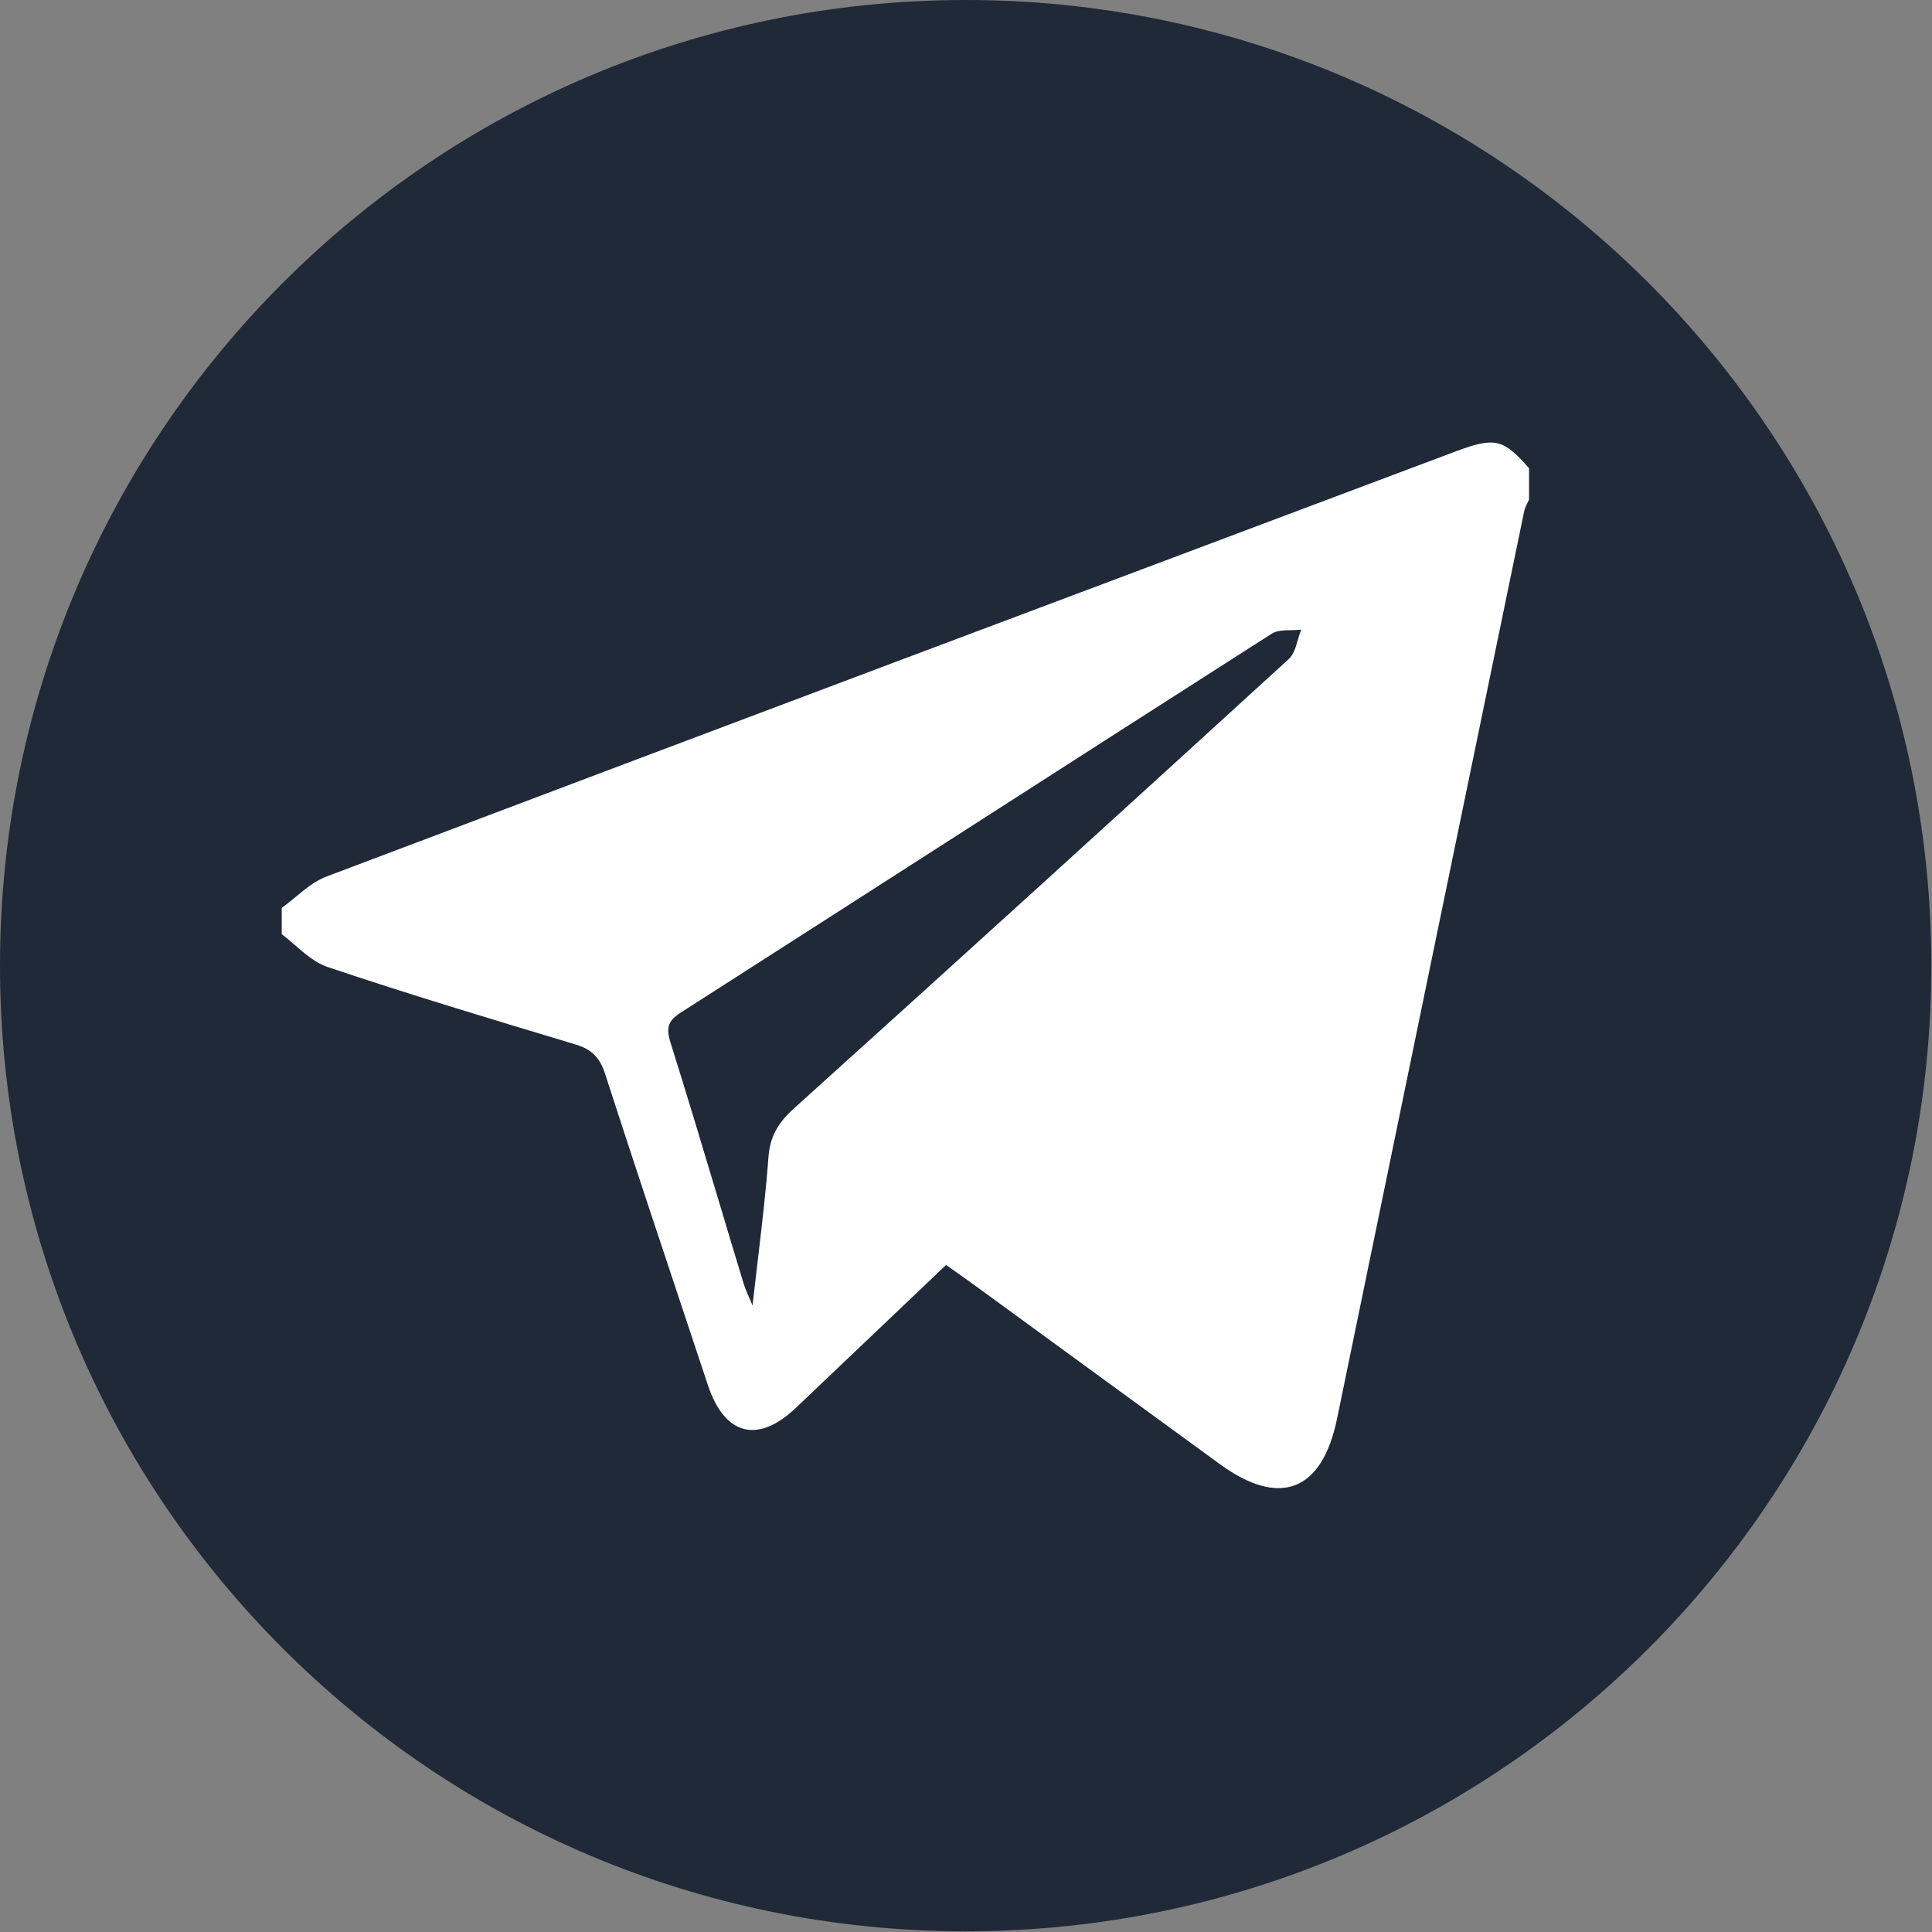
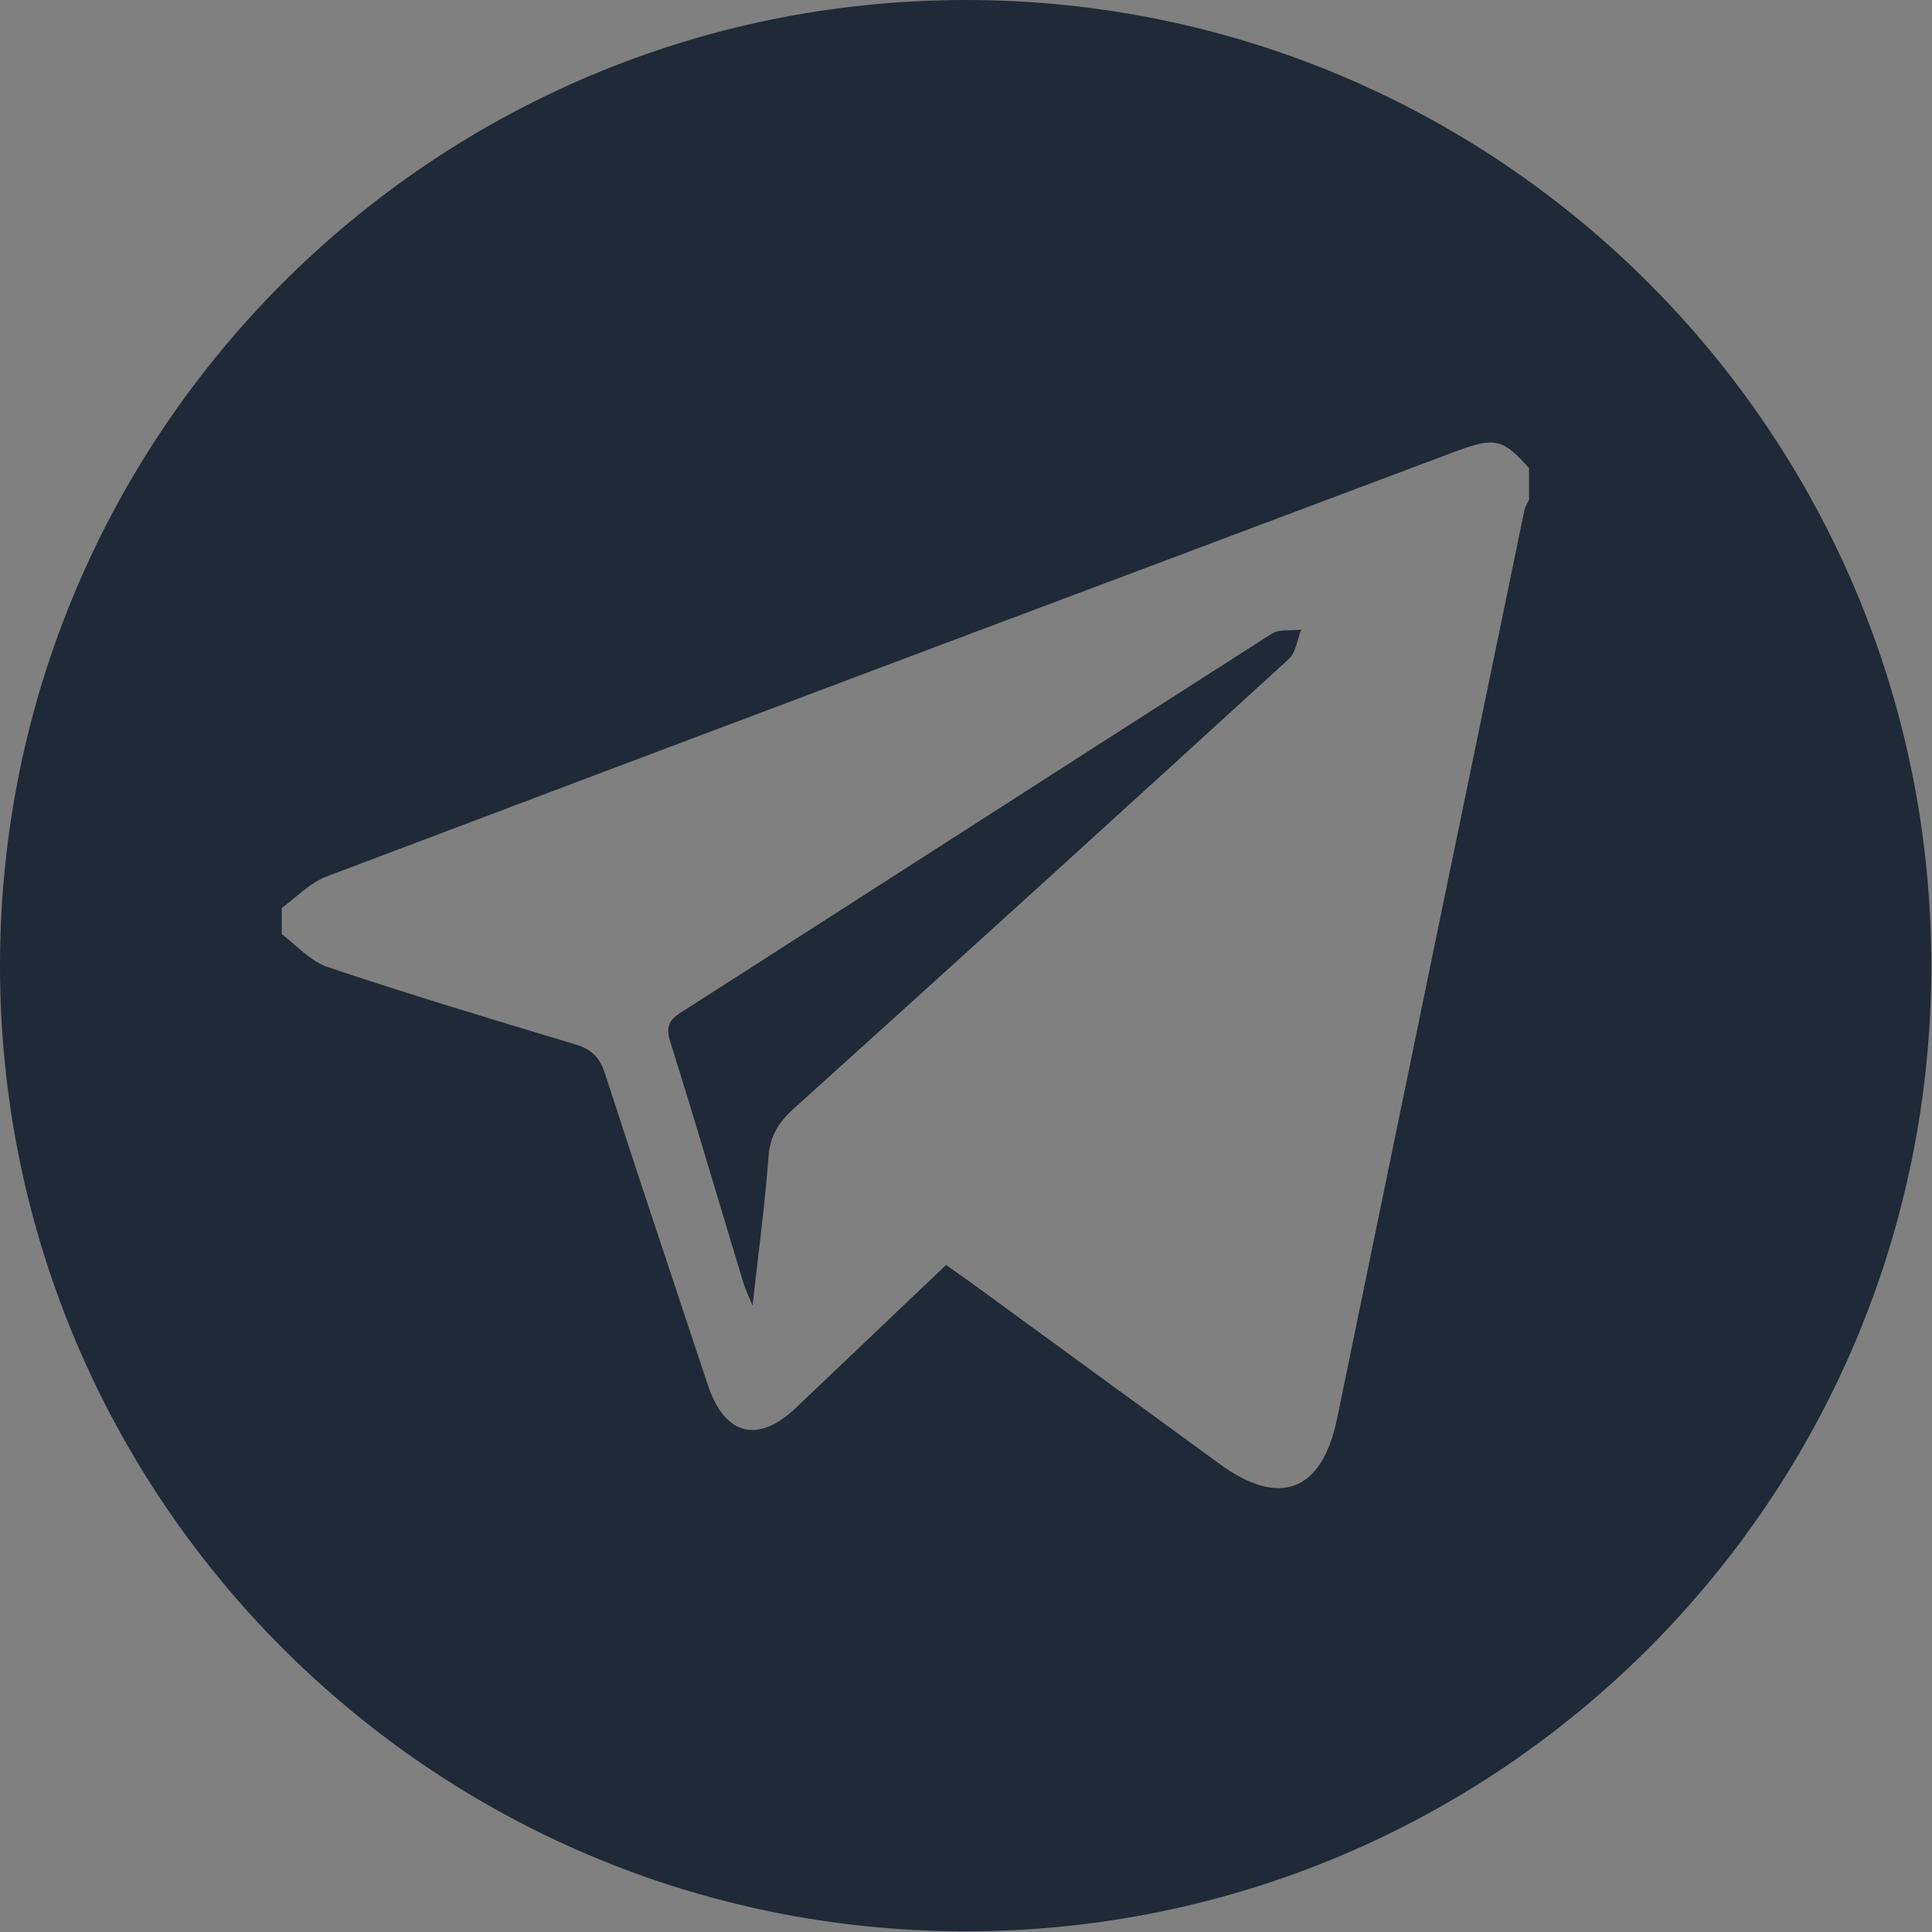
<svg xmlns="http://www.w3.org/2000/svg" width="28" height="28" viewBox="0 0 28 28" fill="none">
  <rect x="0" y="0" width="28" height="28" fill="#808080" stroke="none" />
-   <circle cx="13.995" cy="13.995" r="12.129" fill="white" />
  <path fill-rule="evenodd" clip-rule="evenodd" d="M13.995 27.99C21.724 27.99 27.99 21.724 27.99 13.995C27.99 6.266 21.724 0 13.995 0C6.266 0 0 6.266 0 13.995C0 21.724 6.266 27.99 13.995 27.99ZM22.16 7.24V6.786C21.79 6.363 21.666 6.332 21.119 6.534L21.118 6.534C15.655 8.586 10.193 10.638 4.738 12.701C4.571 12.762 4.426 12.882 4.282 13.001C4.216 13.056 4.15 13.11 4.083 13.159V13.539C4.15 13.589 4.215 13.645 4.28 13.702C4.432 13.833 4.584 13.965 4.765 14.02C5.92 14.409 7.091 14.761 8.258 15.112L8.352 15.141C8.579 15.21 8.694 15.331 8.768 15.559C9.187 16.853 9.618 18.147 10.048 19.439C10.12 19.653 10.191 19.867 10.262 20.082C10.505 20.803 10.983 20.927 11.534 20.404C11.921 20.037 12.306 19.67 12.695 19.3C13.03 18.98 13.368 18.658 13.711 18.333C13.787 18.387 13.859 18.438 13.929 18.487C13.983 18.526 14.036 18.563 14.088 18.6C14.687 19.037 15.286 19.474 15.885 19.911C16.484 20.348 17.084 20.786 17.683 21.222C18.553 21.854 19.162 21.61 19.378 20.559C20.279 16.176 21.185 11.79 22.09 7.407C22.098 7.367 22.117 7.329 22.135 7.292C22.144 7.274 22.152 7.257 22.16 7.24ZM10.977 18.309C10.954 18.507 10.93 18.711 10.906 18.922C10.88 18.857 10.858 18.806 10.839 18.764C10.812 18.7 10.793 18.654 10.779 18.608C10.657 18.207 10.536 17.805 10.416 17.403C10.186 16.636 9.956 15.868 9.715 15.102C9.65 14.892 9.685 14.791 9.866 14.675C11.121 13.872 12.375 13.067 13.629 12.262C15.228 11.235 16.826 10.209 18.426 9.187C18.502 9.137 18.605 9.135 18.71 9.133C18.76 9.132 18.81 9.131 18.858 9.125C18.84 9.17 18.825 9.22 18.811 9.27C18.779 9.379 18.748 9.488 18.677 9.552C16.292 11.731 13.899 13.907 11.499 16.071C11.283 16.269 11.16 16.463 11.137 16.77C11.1 17.271 11.041 17.77 10.977 18.309Z" fill="#1F2937" />
</svg>